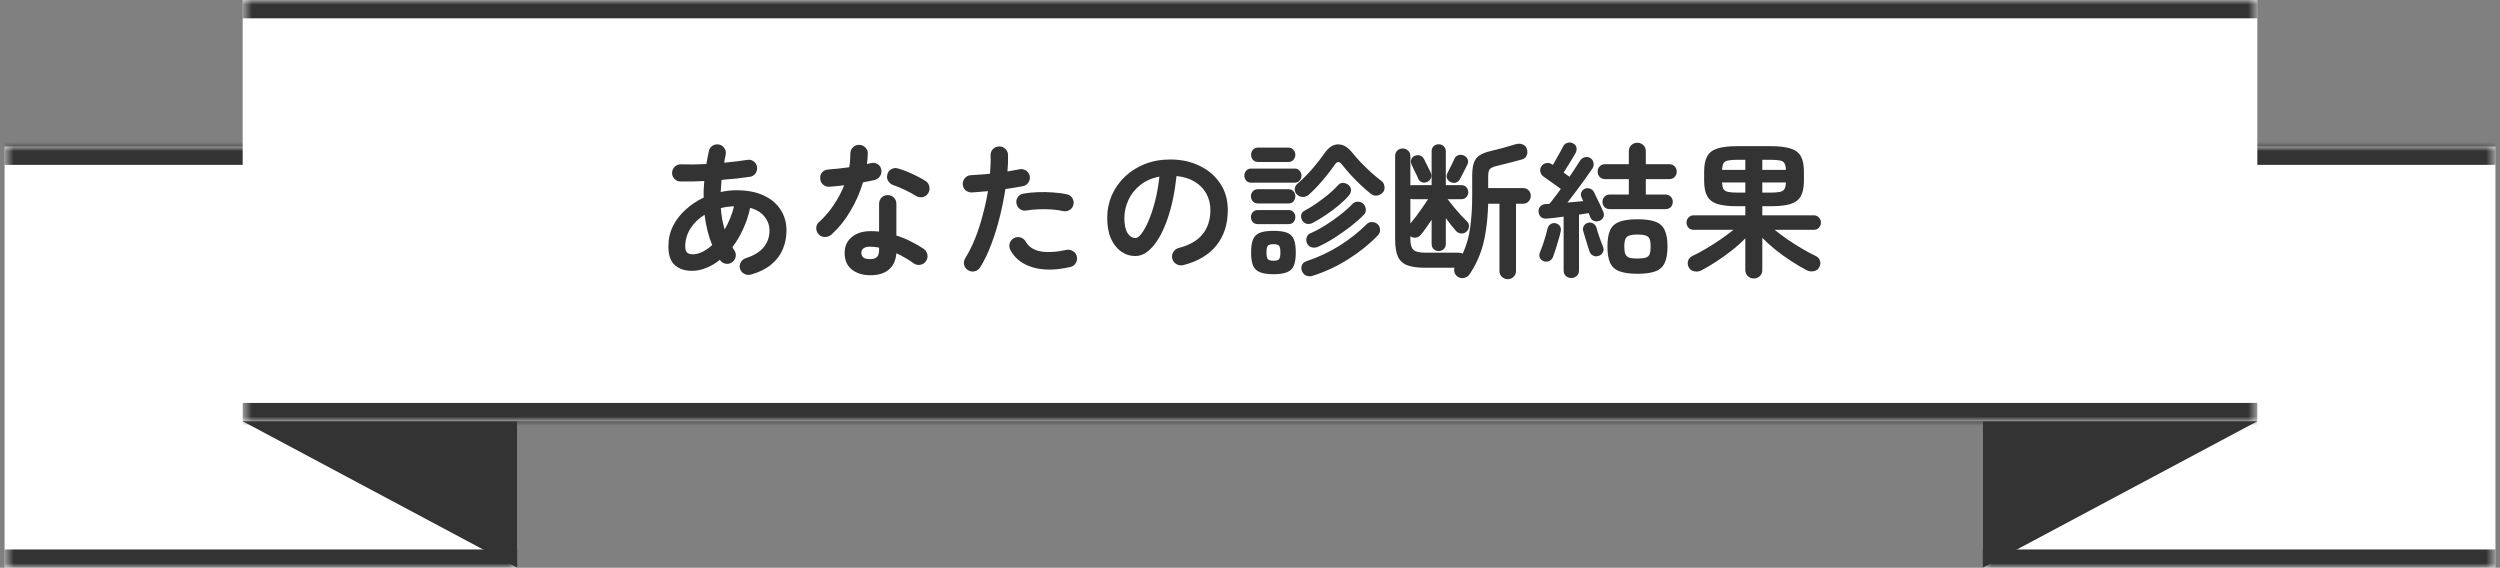
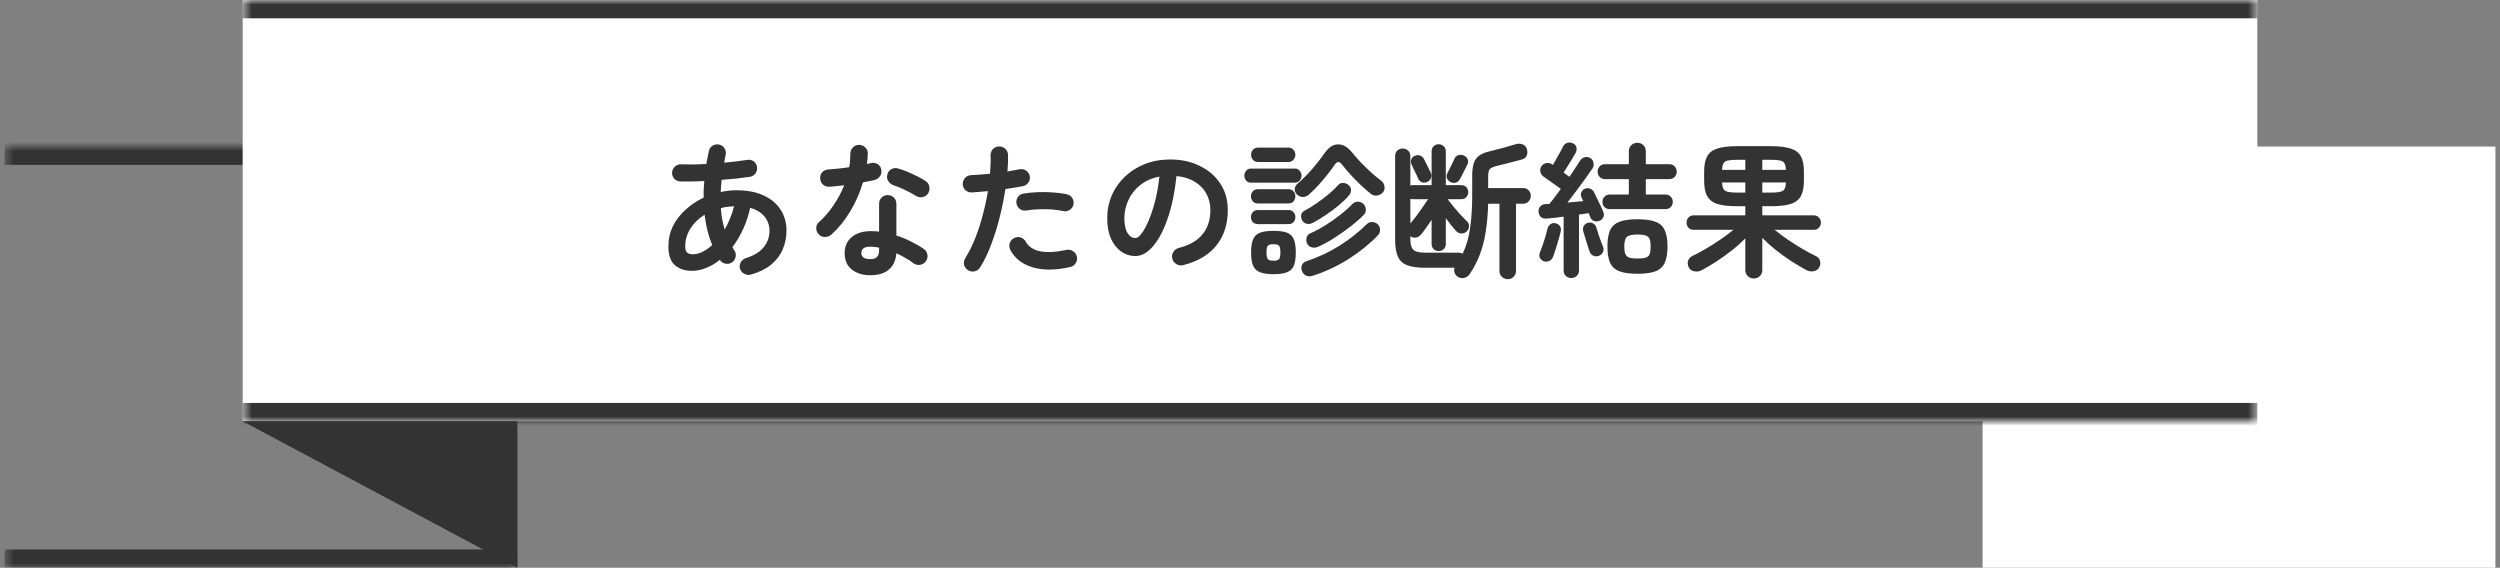
<svg xmlns="http://www.w3.org/2000/svg" width="273" height="62" viewBox="0 0 273 62" fill="none">
  <rect x="0" y="0" width="273" height="62" fill="#808080" stroke="none" />
  <mask id="path-1-inside-1_152_18201" fill="white">
    <path d="M0.5 16H56.5V62H0.5V16Z" />
  </mask>
-   <path d="M0.5 16H56.5V62H0.5V16Z" fill="white" />
  <path d="M0.5 18H56.5V14H0.5V18ZM56.5 60H0.5V64H56.5V60Z" fill="#333333" mask="url(#path-1-inside-1_152_18201)" />
  <mask id="path-3-inside-2_152_18201" fill="white">
-     <path d="M216.5 16H272.5V62H216.5V16Z" />
-   </mask>
+     </mask>
  <path d="M216.5 16H272.5V62H216.5V16Z" fill="white" />
  <path d="M216.5 18H272.5V14H216.5V18ZM272.5 60H216.5V64H272.5V60Z" fill="#333333" mask="url(#path-3-inside-2_152_18201)" />
  <mask id="path-5-inside-3_152_18201" fill="white">
    <path d="M26.5 0H246.5V46H26.5V0Z" />
  </mask>
  <path d="M26.5 0H246.5V46H26.5V0Z" fill="white" />
  <path d="M26.5 2H246.5V-2H26.5V2ZM246.5 44H26.5V48H246.5V44Z" fill="#333333" mask="url(#path-5-inside-3_152_18201)" />
  <path d="M82.028 29.976C81.772 30.051 81.527 30.029 81.292 29.912C81.057 29.795 80.897 29.608 80.812 29.352C80.737 29.107 80.764 28.872 80.892 28.648C81.02 28.413 81.212 28.259 81.468 28.184C82.353 27.896 82.999 27.496 83.404 26.984C83.82 26.472 84.028 25.875 84.028 25.192C84.028 24.605 83.847 24.093 83.484 23.656C83.132 23.208 82.609 22.888 81.916 22.696C81.745 23.507 81.489 24.28 81.148 25.016C80.817 25.741 80.428 26.397 79.98 26.984C80.044 27.123 80.113 27.24 80.188 27.336C80.337 27.56 80.385 27.8 80.332 28.056C80.279 28.312 80.14 28.515 79.916 28.664C79.703 28.803 79.468 28.845 79.212 28.792C78.956 28.739 78.753 28.6 78.604 28.376C78.135 28.76 77.639 29.053 77.116 29.256C76.604 29.469 76.081 29.576 75.548 29.576C74.801 29.576 74.188 29.373 73.708 28.968C73.228 28.552 72.988 27.869 72.988 26.92C72.988 26.109 73.153 25.368 73.484 24.696C73.825 24.013 74.289 23.411 74.876 22.888C75.463 22.355 76.119 21.917 76.844 21.576C76.833 21.277 76.833 20.979 76.844 20.68C76.865 20.381 76.887 20.077 76.908 19.768C75.937 19.821 75.063 19.837 74.284 19.816C74.017 19.805 73.799 19.704 73.628 19.512C73.457 19.32 73.377 19.096 73.388 18.84C73.409 18.584 73.511 18.371 73.692 18.2C73.884 18.019 74.108 17.933 74.364 17.944C74.769 17.955 75.207 17.96 75.676 17.96C76.156 17.949 76.641 17.933 77.132 17.912C77.175 17.677 77.217 17.448 77.26 17.224C77.303 16.989 77.351 16.755 77.404 16.52C77.457 16.253 77.591 16.051 77.804 15.912C78.028 15.773 78.268 15.731 78.524 15.784C78.78 15.837 78.977 15.976 79.116 16.2C79.255 16.413 79.297 16.653 79.244 16.92C79.212 17.059 79.18 17.203 79.148 17.352C79.127 17.491 79.105 17.629 79.084 17.768C79.543 17.725 79.98 17.677 80.396 17.624C80.823 17.571 81.217 17.517 81.58 17.464C81.836 17.411 82.071 17.459 82.284 17.608C82.497 17.757 82.625 17.96 82.668 18.216C82.711 18.461 82.657 18.696 82.508 18.92C82.359 19.133 82.161 19.261 81.916 19.304C81.457 19.368 80.961 19.432 80.428 19.496C79.905 19.549 79.361 19.597 78.796 19.64C78.753 20.088 78.721 20.531 78.7 20.968C79.265 20.84 79.841 20.776 80.428 20.776C81.601 20.776 82.593 20.968 83.404 21.352C84.215 21.725 84.828 22.243 85.244 22.904C85.671 23.565 85.884 24.323 85.884 25.176C85.884 25.891 85.751 26.568 85.484 27.208C85.217 27.848 84.796 28.408 84.22 28.888C83.655 29.357 82.924 29.72 82.028 29.976ZM75.66 27.768C76.001 27.768 76.353 27.677 76.716 27.496C77.079 27.315 77.431 27.069 77.772 26.76C77.367 25.789 77.089 24.685 76.94 23.448C76.289 23.853 75.772 24.36 75.388 24.968C75.015 25.565 74.828 26.211 74.828 26.904C74.828 27.213 74.892 27.437 75.02 27.576C75.159 27.704 75.372 27.768 75.66 27.768ZM79.132 25.064C79.356 24.68 79.553 24.275 79.724 23.848C79.905 23.421 80.049 22.979 80.156 22.52C79.911 22.531 79.665 22.552 79.42 22.584C79.175 22.616 78.94 22.664 78.716 22.728C78.748 23.144 78.796 23.544 78.86 23.928C78.935 24.312 79.025 24.691 79.132 25.064ZM95.036 30.056C94.225 30.056 93.553 29.848 93.02 29.432C92.497 29.027 92.236 28.424 92.236 27.624C92.236 26.899 92.492 26.323 93.004 25.896C93.527 25.459 94.215 25.24 95.068 25.24C95.388 25.24 95.697 25.256 95.996 25.288V22.264C95.996 21.987 96.087 21.757 96.268 21.576C96.449 21.395 96.673 21.304 96.94 21.304C97.207 21.304 97.431 21.395 97.612 21.576C97.793 21.757 97.884 21.987 97.884 22.264V25.72C98.46 25.901 99.004 26.125 99.516 26.392C100.039 26.648 100.497 26.915 100.892 27.192C101.105 27.352 101.233 27.565 101.276 27.832C101.319 28.088 101.26 28.323 101.1 28.536C100.951 28.749 100.743 28.877 100.476 28.92C100.22 28.963 99.985 28.909 99.772 28.76C99.516 28.557 99.223 28.365 98.892 28.184C98.572 27.992 98.236 27.816 97.884 27.656C97.82 28.435 97.548 29.027 97.068 29.432C96.588 29.848 95.911 30.056 95.036 30.056ZM90.78 25.624C90.577 25.795 90.343 25.88 90.076 25.88C89.82 25.88 89.601 25.789 89.42 25.608C89.228 25.416 89.132 25.187 89.132 24.92C89.132 24.643 89.233 24.419 89.436 24.248C90.044 23.704 90.577 23.085 91.036 22.392C91.505 21.699 91.889 20.979 92.188 20.232C91.9 20.275 91.617 20.307 91.34 20.328C91.073 20.349 90.817 20.371 90.572 20.392C90.295 20.403 90.06 20.323 89.868 20.152C89.676 19.981 89.575 19.747 89.564 19.448C89.553 19.181 89.633 18.963 89.804 18.792C89.975 18.611 90.209 18.515 90.508 18.504C90.849 18.483 91.207 18.451 91.58 18.408C91.964 18.365 92.348 18.317 92.732 18.264C92.785 18.019 92.817 17.768 92.828 17.512C92.849 17.256 92.86 17.011 92.86 16.776C92.86 16.509 92.951 16.285 93.132 16.104C93.313 15.912 93.537 15.816 93.804 15.816C94.071 15.816 94.3 15.912 94.492 16.104C94.684 16.285 94.775 16.509 94.764 16.776C94.753 17.139 94.721 17.517 94.668 17.912C94.743 17.891 94.812 17.875 94.876 17.864C94.951 17.843 95.02 17.827 95.084 17.816C95.351 17.752 95.596 17.784 95.82 17.912C96.044 18.04 96.183 18.243 96.236 18.52C96.289 18.787 96.241 19.027 96.092 19.24C95.953 19.453 95.756 19.592 95.5 19.656C95.329 19.699 95.132 19.741 94.908 19.784C94.695 19.827 94.471 19.869 94.236 19.912C93.905 21.032 93.441 22.088 92.844 23.08C92.257 24.072 91.569 24.92 90.78 25.624ZM100.012 21.384C99.671 21.171 99.265 20.952 98.796 20.728C98.337 20.504 97.932 20.339 97.58 20.232C97.335 20.147 97.143 19.997 97.004 19.784C96.865 19.571 96.828 19.336 96.892 19.08C96.945 18.824 97.084 18.627 97.308 18.488C97.543 18.349 97.788 18.317 98.044 18.392C98.364 18.477 98.716 18.6 99.1 18.76C99.484 18.92 99.852 19.091 100.204 19.272C100.567 19.453 100.865 19.624 101.1 19.784C101.313 19.923 101.441 20.125 101.484 20.392C101.537 20.659 101.489 20.904 101.34 21.128C101.201 21.341 100.999 21.475 100.732 21.528C100.476 21.571 100.236 21.523 100.012 21.384ZM95.02 28.296C95.372 28.296 95.623 28.216 95.772 28.056C95.921 27.896 95.996 27.651 95.996 27.32V27.048C95.825 27.005 95.655 26.979 95.484 26.968C95.324 26.947 95.169 26.936 95.02 26.936C94.689 26.936 94.444 27 94.284 27.128C94.135 27.245 94.06 27.411 94.06 27.624C94.06 27.827 94.135 27.992 94.284 28.12C94.433 28.237 94.679 28.296 95.02 28.296ZM105.724 29.512C105.489 29.373 105.34 29.176 105.276 28.92C105.223 28.664 105.265 28.424 105.404 28.2C105.82 27.528 106.188 26.787 106.508 25.976C106.828 25.165 107.1 24.323 107.324 23.448C107.559 22.573 107.745 21.715 107.884 20.872C107.575 20.904 107.271 20.931 106.972 20.952C106.684 20.973 106.412 20.995 106.156 21.016C105.889 21.027 105.655 20.952 105.452 20.792C105.26 20.621 105.153 20.403 105.132 20.136C105.121 19.869 105.201 19.64 105.372 19.448C105.543 19.245 105.761 19.139 106.028 19.128C106.337 19.107 106.668 19.085 107.02 19.064C107.383 19.043 107.745 19.011 108.108 18.968C108.14 18.605 108.161 18.259 108.172 17.928C108.183 17.597 108.183 17.283 108.172 16.984C108.161 16.717 108.241 16.488 108.412 16.296C108.593 16.104 108.817 16.003 109.084 15.992C109.351 15.981 109.58 16.067 109.772 16.248C109.964 16.419 110.065 16.637 110.076 16.904C110.087 17.171 110.087 17.459 110.076 17.768C110.065 18.067 110.044 18.387 110.012 18.728C110.492 18.643 110.924 18.563 111.308 18.488C111.564 18.435 111.804 18.477 112.028 18.616C112.252 18.755 112.391 18.952 112.444 19.208C112.497 19.475 112.449 19.715 112.3 19.928C112.161 20.141 111.964 20.275 111.708 20.328C111.441 20.381 111.143 20.435 110.812 20.488C110.492 20.541 110.151 20.595 109.788 20.648C109.639 21.619 109.436 22.627 109.18 23.672C108.924 24.707 108.615 25.704 108.252 26.664C107.9 27.613 107.495 28.456 107.036 29.192C106.897 29.416 106.7 29.56 106.444 29.624C106.188 29.688 105.948 29.651 105.724 29.512ZM116.86 29.16C115.271 29.523 113.905 29.533 112.764 29.192C111.633 28.851 110.823 28.221 110.332 27.304C110.215 27.069 110.188 26.829 110.252 26.584C110.327 26.328 110.481 26.136 110.716 26.008C110.951 25.88 111.191 25.853 111.436 25.928C111.692 26.003 111.884 26.157 112.012 26.392C112.332 26.957 112.871 27.309 113.628 27.448C114.385 27.587 115.329 27.533 116.46 27.288C116.727 27.235 116.967 27.283 117.18 27.432C117.404 27.571 117.543 27.768 117.596 28.024C117.649 28.291 117.601 28.536 117.452 28.76C117.313 28.973 117.116 29.107 116.86 29.16ZM116.076 23.048C115.713 22.963 115.297 22.904 114.828 22.872C114.369 22.84 113.9 22.835 113.42 22.856C112.951 22.867 112.508 22.909 112.092 22.984C111.836 23.027 111.601 22.979 111.388 22.84C111.185 22.691 111.057 22.493 111.004 22.248C110.951 21.992 110.993 21.757 111.132 21.544C111.281 21.32 111.484 21.187 111.74 21.144C112.241 21.059 112.769 21.005 113.324 20.984C113.889 20.963 114.449 20.973 115.004 21.016C115.559 21.048 116.065 21.117 116.524 21.224C116.78 21.277 116.972 21.416 117.1 21.64C117.239 21.864 117.276 22.104 117.212 22.36C117.159 22.605 117.02 22.797 116.796 22.936C116.572 23.064 116.332 23.101 116.076 23.048ZM129.212 28.952C128.945 29.016 128.695 28.979 128.46 28.84C128.225 28.701 128.076 28.504 128.012 28.248C127.948 27.992 127.985 27.752 128.124 27.528C128.263 27.293 128.46 27.144 128.716 27.08C129.9 26.771 130.769 26.269 131.324 25.576C131.889 24.883 132.172 24.003 132.172 22.936C132.172 22.264 132.023 21.661 131.724 21.128C131.425 20.595 130.999 20.163 130.444 19.832C129.9 19.501 129.244 19.299 128.476 19.224C128.284 21.016 127.959 22.568 127.5 23.88C127.052 25.181 126.519 26.189 125.9 26.904C125.292 27.608 124.652 27.96 123.98 27.96C123.415 27.96 122.897 27.795 122.428 27.464C121.959 27.133 121.585 26.659 121.308 26.04C121.041 25.421 120.908 24.68 120.908 23.816C120.908 22.931 121.073 22.104 121.404 21.336C121.745 20.557 122.225 19.875 122.844 19.288C123.463 18.701 124.188 18.243 125.02 17.912C125.863 17.581 126.785 17.416 127.788 17.416C129.004 17.416 130.081 17.651 131.02 18.12C131.969 18.579 132.716 19.224 133.26 20.056C133.804 20.877 134.076 21.837 134.076 22.936C134.076 24.483 133.66 25.773 132.828 26.808C132.007 27.832 130.801 28.547 129.212 28.952ZM123.996 25.992C124.188 25.992 124.407 25.832 124.652 25.512C124.908 25.181 125.164 24.717 125.42 24.12C125.676 23.523 125.911 22.819 126.124 22.008C126.337 21.187 126.497 20.28 126.604 19.288C125.772 19.448 125.073 19.757 124.508 20.216C123.943 20.664 123.516 21.203 123.228 21.832C122.94 22.451 122.791 23.101 122.78 23.784C122.78 24.509 122.892 25.059 123.116 25.432C123.351 25.805 123.644 25.992 123.996 25.992ZM142.908 21.272C142.716 21.432 142.497 21.512 142.252 21.512C142.017 21.501 141.809 21.411 141.628 21.24C141.457 21.08 141.377 20.883 141.388 20.648C141.409 20.403 141.505 20.211 141.676 20.072C142.231 19.592 142.769 19.053 143.292 18.456C143.815 17.848 144.273 17.261 144.668 16.696C145.105 16.067 145.596 15.757 146.14 15.768C146.684 15.768 147.191 16.067 147.66 16.664C147.916 16.984 148.225 17.336 148.588 17.72C148.961 18.104 149.345 18.477 149.74 18.84C150.135 19.192 150.503 19.496 150.844 19.752C151.036 19.891 151.148 20.088 151.18 20.344C151.223 20.589 151.175 20.803 151.036 20.984C150.865 21.187 150.652 21.309 150.396 21.352C150.151 21.395 149.921 21.336 149.708 21.176C149.367 20.909 148.999 20.589 148.604 20.216C148.209 19.843 147.831 19.459 147.468 19.064C147.105 18.659 146.791 18.285 146.524 17.944C146.268 17.603 146.017 17.608 145.772 17.96C145.548 18.291 145.276 18.659 144.956 19.064C144.636 19.459 144.3 19.853 143.948 20.248C143.596 20.632 143.249 20.973 142.908 21.272ZM139.068 29.944C138.428 29.944 137.932 29.869 137.58 29.72C137.228 29.581 136.977 29.341 136.828 29C136.689 28.648 136.62 28.173 136.62 27.576C136.62 26.968 136.689 26.493 136.828 26.152C136.977 25.8 137.228 25.555 137.58 25.416C137.932 25.277 138.428 25.208 139.068 25.208C139.708 25.208 140.204 25.277 140.556 25.416C140.908 25.555 141.153 25.8 141.292 26.152C141.431 26.493 141.5 26.968 141.5 27.576C141.5 28.173 141.431 28.648 141.292 29C141.153 29.341 140.908 29.581 140.556 29.72C140.204 29.869 139.708 29.944 139.068 29.944ZM143.34 30.12C143.084 30.195 142.855 30.189 142.652 30.104C142.449 30.019 142.295 29.864 142.188 29.64C142.092 29.427 142.081 29.208 142.156 28.984C142.241 28.76 142.401 28.611 142.636 28.536C143.969 28.088 145.185 27.517 146.284 26.824C147.393 26.12 148.385 25.336 149.26 24.472C149.431 24.301 149.633 24.227 149.868 24.248C150.103 24.259 150.305 24.349 150.476 24.52C150.625 24.669 150.7 24.861 150.7 25.096C150.711 25.32 150.636 25.517 150.476 25.688C149.58 26.627 148.519 27.485 147.292 28.264C146.076 29.043 144.759 29.661 143.34 30.12ZM143.964 26.936C143.729 27.043 143.495 27.069 143.26 27.016C143.025 26.952 142.855 26.819 142.748 26.616C142.641 26.392 142.62 26.168 142.684 25.944C142.748 25.72 142.881 25.565 143.084 25.48C143.617 25.245 144.167 24.952 144.732 24.6C145.297 24.248 145.836 23.869 146.348 23.464C146.871 23.059 147.319 22.659 147.692 22.264C147.863 22.093 148.071 22.013 148.316 22.024C148.561 22.035 148.764 22.131 148.924 22.312C149.073 22.483 149.148 22.68 149.148 22.904C149.159 23.117 149.089 23.299 148.94 23.448C148.567 23.832 148.097 24.248 147.532 24.696C146.967 25.133 146.369 25.555 145.74 25.96C145.121 26.355 144.529 26.68 143.964 26.936ZM143.34 24.344C143.127 24.451 142.913 24.483 142.7 24.44C142.487 24.387 142.321 24.264 142.204 24.072C142.087 23.859 142.049 23.656 142.092 23.464C142.135 23.261 142.252 23.112 142.444 23.016C142.871 22.792 143.313 22.52 143.772 22.2C144.231 21.88 144.668 21.549 145.084 21.208C145.5 20.856 145.852 20.52 146.14 20.2C146.289 20.029 146.476 19.955 146.7 19.976C146.935 19.997 147.132 20.083 147.292 20.232C147.463 20.392 147.543 20.579 147.532 20.792C147.521 20.995 147.441 21.181 147.292 21.352C146.993 21.704 146.62 22.067 146.172 22.44C145.724 22.813 145.249 23.165 144.748 23.496C144.257 23.827 143.788 24.109 143.34 24.344ZM136.604 19.944C136.38 19.944 136.204 19.869 136.076 19.72C135.948 19.56 135.884 19.379 135.884 19.176C135.884 18.973 135.948 18.797 136.076 18.648C136.204 18.488 136.38 18.408 136.604 18.408H141.388C141.612 18.408 141.788 18.488 141.916 18.648C142.055 18.797 142.124 18.973 142.124 19.176C142.124 19.379 142.055 19.56 141.916 19.72C141.788 19.869 141.612 19.944 141.388 19.944H136.604ZM137.372 17.688C137.137 17.688 136.951 17.608 136.812 17.448C136.684 17.288 136.62 17.107 136.62 16.904C136.62 16.691 136.684 16.509 136.812 16.36C136.951 16.2 137.137 16.12 137.372 16.12H140.7C140.935 16.12 141.116 16.2 141.244 16.36C141.383 16.509 141.452 16.691 141.452 16.904C141.452 17.107 141.383 17.288 141.244 17.448C141.116 17.608 140.935 17.688 140.7 17.688H137.372ZM137.356 22.216C137.121 22.216 136.935 22.136 136.796 21.976C136.668 21.816 136.604 21.635 136.604 21.432C136.604 21.229 136.668 21.053 136.796 20.904C136.935 20.744 137.121 20.664 137.356 20.664H140.716C140.951 20.664 141.132 20.744 141.26 20.904C141.388 21.053 141.452 21.229 141.452 21.432C141.452 21.635 141.388 21.816 141.26 21.976C141.132 22.136 140.951 22.216 140.716 22.216H137.356ZM137.356 24.472C137.121 24.472 136.935 24.397 136.796 24.248C136.668 24.088 136.604 23.907 136.604 23.704C136.604 23.501 136.668 23.325 136.796 23.176C136.935 23.016 137.121 22.936 137.356 22.936H140.716C140.951 22.936 141.132 23.016 141.26 23.176C141.388 23.325 141.452 23.501 141.452 23.704C141.452 23.907 141.388 24.088 141.26 24.248C141.132 24.397 140.951 24.472 140.716 24.472H137.356ZM139.068 28.472C139.377 28.472 139.58 28.413 139.676 28.296C139.772 28.179 139.82 27.939 139.82 27.576C139.82 27.203 139.772 26.957 139.676 26.84C139.58 26.723 139.377 26.664 139.068 26.664C138.759 26.664 138.551 26.723 138.444 26.84C138.348 26.957 138.3 27.203 138.3 27.576C138.3 27.939 138.348 28.179 138.444 28.296C138.551 28.413 138.759 28.472 139.068 28.472ZM164.652 30.488C164.407 30.488 164.193 30.403 164.012 30.232C163.831 30.072 163.74 29.859 163.74 29.592V22.248H162.508C162.476 23.389 162.385 24.413 162.236 25.32C162.097 26.227 161.884 27.053 161.596 27.8C161.319 28.536 160.951 29.245 160.492 29.928C160.353 30.141 160.156 30.28 159.9 30.344C159.655 30.408 159.42 30.371 159.196 30.232C159.025 30.115 158.908 29.965 158.844 29.784C158.78 29.603 158.775 29.421 158.828 29.24H155.644C154.812 29.24 154.156 29.149 153.676 28.968C153.196 28.787 152.855 28.472 152.652 28.024C152.449 27.565 152.348 26.936 152.348 26.136V17.048C152.348 16.792 152.428 16.589 152.588 16.44C152.748 16.291 152.945 16.216 153.18 16.216C153.404 16.216 153.596 16.291 153.756 16.44C153.927 16.589 154.012 16.792 154.012 17.048V20.264C154.076 20.232 154.161 20.216 154.268 20.216H156.332V16.536C156.332 16.291 156.407 16.099 156.556 15.96C156.705 15.821 156.887 15.752 157.1 15.752C157.313 15.752 157.495 15.821 157.644 15.96C157.804 16.099 157.884 16.291 157.884 16.536V20.216H159.564C159.809 20.216 159.996 20.291 160.124 20.44C160.263 20.589 160.332 20.771 160.332 20.984C160.332 21.197 160.263 21.379 160.124 21.528C159.996 21.677 159.809 21.752 159.564 21.752H158.076C158.279 22.019 158.508 22.307 158.764 22.616C159.02 22.925 159.276 23.219 159.532 23.496C159.788 23.773 160.007 23.997 160.188 24.168C160.359 24.328 160.433 24.52 160.412 24.744C160.401 24.957 160.311 25.139 160.14 25.288C159.969 25.448 159.772 25.517 159.548 25.496C159.324 25.475 159.137 25.379 158.988 25.208C158.828 25.027 158.652 24.819 158.46 24.584C158.268 24.339 158.076 24.083 157.884 23.816V26.632C157.884 26.867 157.804 27.059 157.644 27.208C157.495 27.347 157.313 27.416 157.1 27.416C156.887 27.416 156.705 27.347 156.556 27.208C156.407 27.059 156.332 26.867 156.332 26.632V24.008C156.129 24.307 155.927 24.6 155.724 24.888C155.532 25.165 155.345 25.411 155.164 25.624C155.025 25.795 154.849 25.901 154.636 25.944C154.423 25.987 154.215 25.939 154.012 25.8V26.136C154.012 26.691 154.124 27.075 154.348 27.288C154.572 27.491 155.004 27.592 155.644 27.592H159.276C159.457 27.592 159.607 27.629 159.724 27.704C160.129 26.84 160.401 25.896 160.54 24.872C160.689 23.848 160.764 22.659 160.764 21.304V19.208C160.764 18.621 160.823 18.152 160.94 17.8C161.057 17.448 161.265 17.171 161.564 16.968C161.863 16.765 162.279 16.605 162.812 16.488C163.228 16.392 163.665 16.28 164.124 16.152C164.583 16.024 165.041 15.891 165.5 15.752C165.788 15.667 166.044 15.672 166.268 15.768C166.503 15.853 166.657 16.019 166.732 16.264C166.817 16.531 166.812 16.771 166.716 16.984C166.631 17.197 166.455 17.341 166.188 17.416C165.804 17.523 165.361 17.64 164.86 17.768C164.359 17.885 163.889 18.003 163.452 18.12C163.047 18.216 162.785 18.339 162.668 18.488C162.561 18.627 162.508 18.899 162.508 19.304V20.536H166.3C166.567 20.536 166.775 20.621 166.924 20.792C167.084 20.952 167.164 21.149 167.164 21.384C167.164 21.619 167.084 21.821 166.924 21.992C166.775 22.163 166.567 22.248 166.3 22.248H165.548V29.592C165.548 29.859 165.457 30.072 165.276 30.232C165.105 30.403 164.897 30.488 164.652 30.488ZM158.396 19.88C158.225 19.795 158.097 19.661 158.012 19.48C157.937 19.299 157.953 19.107 158.06 18.904C158.124 18.787 158.199 18.637 158.284 18.456C158.38 18.264 158.476 18.072 158.572 17.88C158.668 17.677 158.743 17.517 158.796 17.4C158.881 17.176 159.025 17.027 159.228 16.952C159.441 16.877 159.649 16.888 159.852 16.984C160.055 17.069 160.193 17.208 160.268 17.4C160.353 17.581 160.337 17.784 160.22 18.008C160.167 18.125 160.087 18.285 159.98 18.488C159.884 18.68 159.783 18.877 159.676 19.08C159.58 19.272 159.5 19.427 159.436 19.544C159.329 19.747 159.18 19.88 158.988 19.944C158.796 19.997 158.599 19.976 158.396 19.88ZM155.852 19.864C155.649 19.96 155.452 19.971 155.26 19.896C155.068 19.821 154.929 19.677 154.844 19.464C154.801 19.336 154.732 19.181 154.636 19C154.551 18.808 154.46 18.621 154.364 18.44C154.279 18.248 154.209 18.099 154.156 17.992C154.06 17.789 154.044 17.597 154.108 17.416C154.183 17.224 154.311 17.091 154.492 17.016C154.695 16.931 154.887 16.92 155.068 16.984C155.249 17.037 155.393 17.165 155.5 17.368C155.564 17.475 155.639 17.624 155.724 17.816C155.82 18.008 155.916 18.2 156.012 18.392C156.108 18.573 156.183 18.728 156.236 18.856C156.332 19.08 156.337 19.283 156.252 19.464C156.177 19.645 156.044 19.779 155.852 19.864ZM154.012 24.408C154.204 24.184 154.417 23.917 154.652 23.608C154.887 23.288 155.116 22.968 155.34 22.648C155.575 22.317 155.777 22.019 155.948 21.752H154.268C154.183 21.752 154.097 21.741 154.012 21.72V24.408ZM171.596 30.36C171.361 30.36 171.159 30.285 170.988 30.136C170.828 29.987 170.748 29.784 170.748 29.528V23.656C170.417 23.699 170.097 23.741 169.788 23.784C169.479 23.816 169.201 23.843 168.956 23.864C168.7 23.896 168.481 23.848 168.3 23.72C168.129 23.581 168.033 23.384 168.012 23.128C167.991 22.883 168.055 22.685 168.204 22.536C168.353 22.376 168.556 22.291 168.812 22.28C168.865 22.28 168.924 22.28 168.988 22.28C169.063 22.269 169.132 22.264 169.196 22.264C169.377 22.051 169.569 21.805 169.772 21.528C169.985 21.251 170.209 20.952 170.444 20.632C170.263 20.493 170.049 20.339 169.804 20.168C169.559 19.987 169.319 19.816 169.084 19.656C168.86 19.485 168.679 19.357 168.54 19.272C168.359 19.144 168.247 18.973 168.204 18.76C168.161 18.547 168.199 18.349 168.316 18.168C168.433 17.976 168.604 17.859 168.828 17.816C169.052 17.763 169.26 17.8 169.452 17.928L169.58 18.008C169.687 17.827 169.809 17.608 169.948 17.352C170.097 17.085 170.241 16.829 170.38 16.584C170.519 16.339 170.62 16.147 170.684 16.008C170.78 15.805 170.929 15.672 171.132 15.608C171.335 15.533 171.537 15.544 171.74 15.64C171.953 15.725 172.087 15.869 172.14 16.072C172.193 16.275 172.172 16.472 172.076 16.664C171.969 16.856 171.836 17.085 171.676 17.352C171.516 17.619 171.351 17.885 171.18 18.152C171.02 18.419 170.876 18.648 170.748 18.84C170.865 18.925 170.977 19.011 171.084 19.096C171.201 19.171 171.303 19.24 171.388 19.304C171.623 18.963 171.836 18.643 172.028 18.344C172.231 18.035 172.396 17.779 172.524 17.576C172.641 17.373 172.812 17.24 173.036 17.176C173.26 17.112 173.468 17.139 173.66 17.256C173.863 17.384 173.98 17.56 174.012 17.784C174.055 18.008 174.017 18.211 173.9 18.392C173.687 18.712 173.425 19.085 173.116 19.512C172.807 19.939 172.481 20.381 172.14 20.84C171.809 21.288 171.484 21.715 171.164 22.12C171.473 22.099 171.772 22.072 172.06 22.04C172.359 22.008 172.636 21.981 172.892 21.96L172.7 21.544C172.615 21.363 172.609 21.181 172.684 21C172.759 20.819 172.881 20.691 173.052 20.616C173.244 20.531 173.436 20.525 173.628 20.6C173.82 20.664 173.964 20.787 174.06 20.968C174.145 21.139 174.252 21.363 174.38 21.64C174.519 21.907 174.652 22.179 174.78 22.456C174.908 22.733 175.009 22.963 175.084 23.144C175.169 23.347 175.169 23.539 175.084 23.72C175.009 23.901 174.865 24.035 174.652 24.12C174.449 24.195 174.247 24.195 174.044 24.12C173.852 24.045 173.724 23.912 173.66 23.72C173.639 23.656 173.612 23.587 173.58 23.512C173.548 23.427 173.516 23.347 173.484 23.272C173.335 23.293 173.169 23.32 172.988 23.352C172.807 23.373 172.62 23.4 172.428 23.432V29.528C172.428 29.784 172.343 29.987 172.172 30.136C172.012 30.285 171.82 30.36 171.596 30.36ZM178.812 29.896C177.98 29.896 177.324 29.805 176.844 29.624C176.364 29.443 176.023 29.133 175.82 28.696C175.628 28.259 175.532 27.667 175.532 26.92C175.532 26.163 175.628 25.571 175.82 25.144C176.023 24.707 176.364 24.397 176.844 24.216C177.324 24.035 177.98 23.944 178.812 23.944C179.655 23.944 180.311 24.035 180.78 24.216C181.26 24.397 181.596 24.707 181.788 25.144C181.991 25.571 182.092 26.163 182.092 26.92C182.092 27.667 181.991 28.259 181.788 28.696C181.596 29.133 181.26 29.443 180.78 29.624C180.311 29.805 179.655 29.896 178.812 29.896ZM175.804 22.84C175.559 22.84 175.361 22.765 175.212 22.616C175.063 22.456 174.988 22.264 174.988 22.04C174.988 21.816 175.063 21.629 175.212 21.48C175.361 21.32 175.559 21.24 175.804 21.24H177.868V19.56H175.276C175.031 19.56 174.833 19.48 174.684 19.32C174.535 19.16 174.46 18.968 174.46 18.744C174.46 18.52 174.535 18.328 174.684 18.168C174.833 18.008 175.031 17.928 175.276 17.928H177.868V16.52C177.868 16.243 177.959 16.019 178.14 15.848C178.321 15.677 178.54 15.592 178.796 15.592C179.052 15.592 179.271 15.677 179.452 15.848C179.633 16.019 179.724 16.243 179.724 16.52V17.928H182.268C182.524 17.928 182.727 18.008 182.876 18.168C183.025 18.328 183.1 18.52 183.1 18.744C183.1 18.968 183.025 19.16 182.876 19.32C182.727 19.48 182.524 19.56 182.268 19.56H179.724V21.24H181.852C182.097 21.24 182.295 21.32 182.444 21.48C182.593 21.629 182.668 21.816 182.668 22.04C182.668 22.264 182.593 22.456 182.444 22.616C182.295 22.765 182.097 22.84 181.852 22.84H175.804ZM178.812 28.232C179.207 28.232 179.505 28.2 179.708 28.136C179.921 28.072 180.065 27.944 180.14 27.752C180.215 27.56 180.252 27.283 180.252 26.92C180.252 26.557 180.215 26.285 180.14 26.104C180.065 25.912 179.921 25.784 179.708 25.72C179.505 25.645 179.207 25.608 178.812 25.608C178.225 25.608 177.836 25.699 177.644 25.88C177.463 26.051 177.372 26.392 177.372 26.904C177.372 27.267 177.409 27.544 177.484 27.736C177.569 27.928 177.713 28.061 177.916 28.136C178.129 28.2 178.428 28.232 178.812 28.232ZM168.604 28.536C168.401 28.461 168.252 28.339 168.156 28.168C168.071 27.987 168.071 27.789 168.156 27.576C168.252 27.352 168.353 27.085 168.46 26.776C168.567 26.467 168.668 26.152 168.764 25.832C168.86 25.501 168.935 25.213 168.988 24.968C169.041 24.755 169.148 24.595 169.308 24.488C169.479 24.371 169.665 24.333 169.868 24.376C170.06 24.419 170.215 24.52 170.332 24.68C170.449 24.84 170.481 25.037 170.428 25.272C170.375 25.539 170.295 25.843 170.188 26.184C170.092 26.525 169.991 26.861 169.884 27.192C169.777 27.523 169.681 27.805 169.596 28.04C169.521 28.243 169.388 28.392 169.196 28.488C169.015 28.584 168.817 28.6 168.604 28.536ZM174.572 27.944C174.359 28.019 174.156 28.008 173.964 27.912C173.772 27.816 173.644 27.667 173.58 27.464C173.527 27.272 173.452 27.043 173.356 26.776C173.271 26.499 173.185 26.221 173.1 25.944C173.015 25.667 172.945 25.437 172.892 25.256C172.828 25.032 172.849 24.835 172.956 24.664C173.063 24.483 173.217 24.371 173.42 24.328C173.623 24.275 173.809 24.301 173.98 24.408C174.151 24.504 174.268 24.659 174.332 24.872C174.385 25.064 174.455 25.293 174.54 25.56C174.636 25.816 174.727 26.072 174.812 26.328C174.908 26.573 174.988 26.781 175.052 26.952C175.137 27.155 175.132 27.352 175.036 27.544C174.94 27.736 174.785 27.869 174.572 27.944ZM191.516 30.408C191.26 30.408 191.041 30.323 190.86 30.152C190.679 29.981 190.588 29.757 190.588 29.48V26.024C190.183 26.451 189.703 26.883 189.148 27.32C188.593 27.757 188.023 28.168 187.436 28.552C186.86 28.925 186.321 29.245 185.82 29.512C185.553 29.651 185.281 29.688 185.004 29.624C184.727 29.571 184.529 29.427 184.412 29.192C184.295 28.957 184.268 28.723 184.332 28.488C184.407 28.253 184.561 28.077 184.796 27.96C185.276 27.736 185.783 27.464 186.316 27.144C186.86 26.824 187.388 26.488 187.9 26.136C188.423 25.773 188.887 25.427 189.292 25.096H184.972C184.727 25.096 184.529 25.021 184.38 24.872C184.241 24.712 184.172 24.52 184.172 24.296C184.172 24.083 184.241 23.901 184.38 23.752C184.529 23.592 184.727 23.512 184.972 23.512H190.588V22.52H189.724C188.807 22.52 188.081 22.44 187.548 22.28C187.025 22.109 186.652 21.821 186.428 21.416C186.204 21.011 186.092 20.451 186.092 19.736V18.744C186.092 18.019 186.204 17.459 186.428 17.064C186.652 16.659 187.025 16.376 187.548 16.216C188.081 16.045 188.807 15.96 189.724 15.96H193.356C194.273 15.96 194.993 16.045 195.516 16.216C196.049 16.376 196.428 16.659 196.652 17.064C196.876 17.459 196.988 18.019 196.988 18.744V19.736C196.988 20.451 196.876 21.011 196.652 21.416C196.428 21.821 196.049 22.109 195.516 22.28C194.993 22.44 194.273 22.52 193.356 22.52H192.444V23.512H198.044C198.289 23.512 198.481 23.592 198.62 23.752C198.769 23.901 198.844 24.083 198.844 24.296C198.844 24.52 198.769 24.712 198.62 24.872C198.481 25.021 198.289 25.096 198.044 25.096H193.788C194.204 25.427 194.668 25.773 195.18 26.136C195.703 26.488 196.231 26.824 196.764 27.144C197.308 27.464 197.815 27.736 198.284 27.96C198.529 28.067 198.684 28.243 198.748 28.488C198.812 28.723 198.785 28.952 198.668 29.176C198.551 29.411 198.353 29.555 198.076 29.608C197.809 29.672 197.537 29.635 197.26 29.496C196.759 29.229 196.209 28.904 195.612 28.52C195.025 28.136 194.455 27.725 193.9 27.288C193.345 26.84 192.86 26.403 192.444 25.976V29.48C192.444 29.757 192.353 29.981 192.172 30.152C191.991 30.323 191.772 30.408 191.516 30.408ZM192.444 21.032H193.356C193.804 21.032 194.145 21.005 194.38 20.952C194.615 20.899 194.775 20.797 194.86 20.648C194.956 20.488 195.009 20.248 195.02 19.928H192.444V21.032ZM192.444 18.552H195.02C195.009 18.232 194.956 17.992 194.86 17.832C194.775 17.672 194.615 17.571 194.38 17.528C194.145 17.475 193.804 17.448 193.356 17.448H192.444V18.552ZM189.724 21.032H190.588V19.928H188.044C188.065 20.248 188.119 20.488 188.204 20.648C188.3 20.797 188.465 20.899 188.7 20.952C188.935 21.005 189.276 21.032 189.724 21.032ZM188.044 18.552H190.588V17.448H189.724C189.276 17.448 188.935 17.475 188.7 17.528C188.465 17.571 188.3 17.672 188.204 17.832C188.119 17.992 188.065 18.232 188.044 18.552Z" fill="#333333" />
  <path d="M56.5 62L26.5 46H56.5V62Z" fill="#333333" />
-   <path d="M216.5 62L246.5 46H216.5V62Z" fill="#333333" />
</svg>